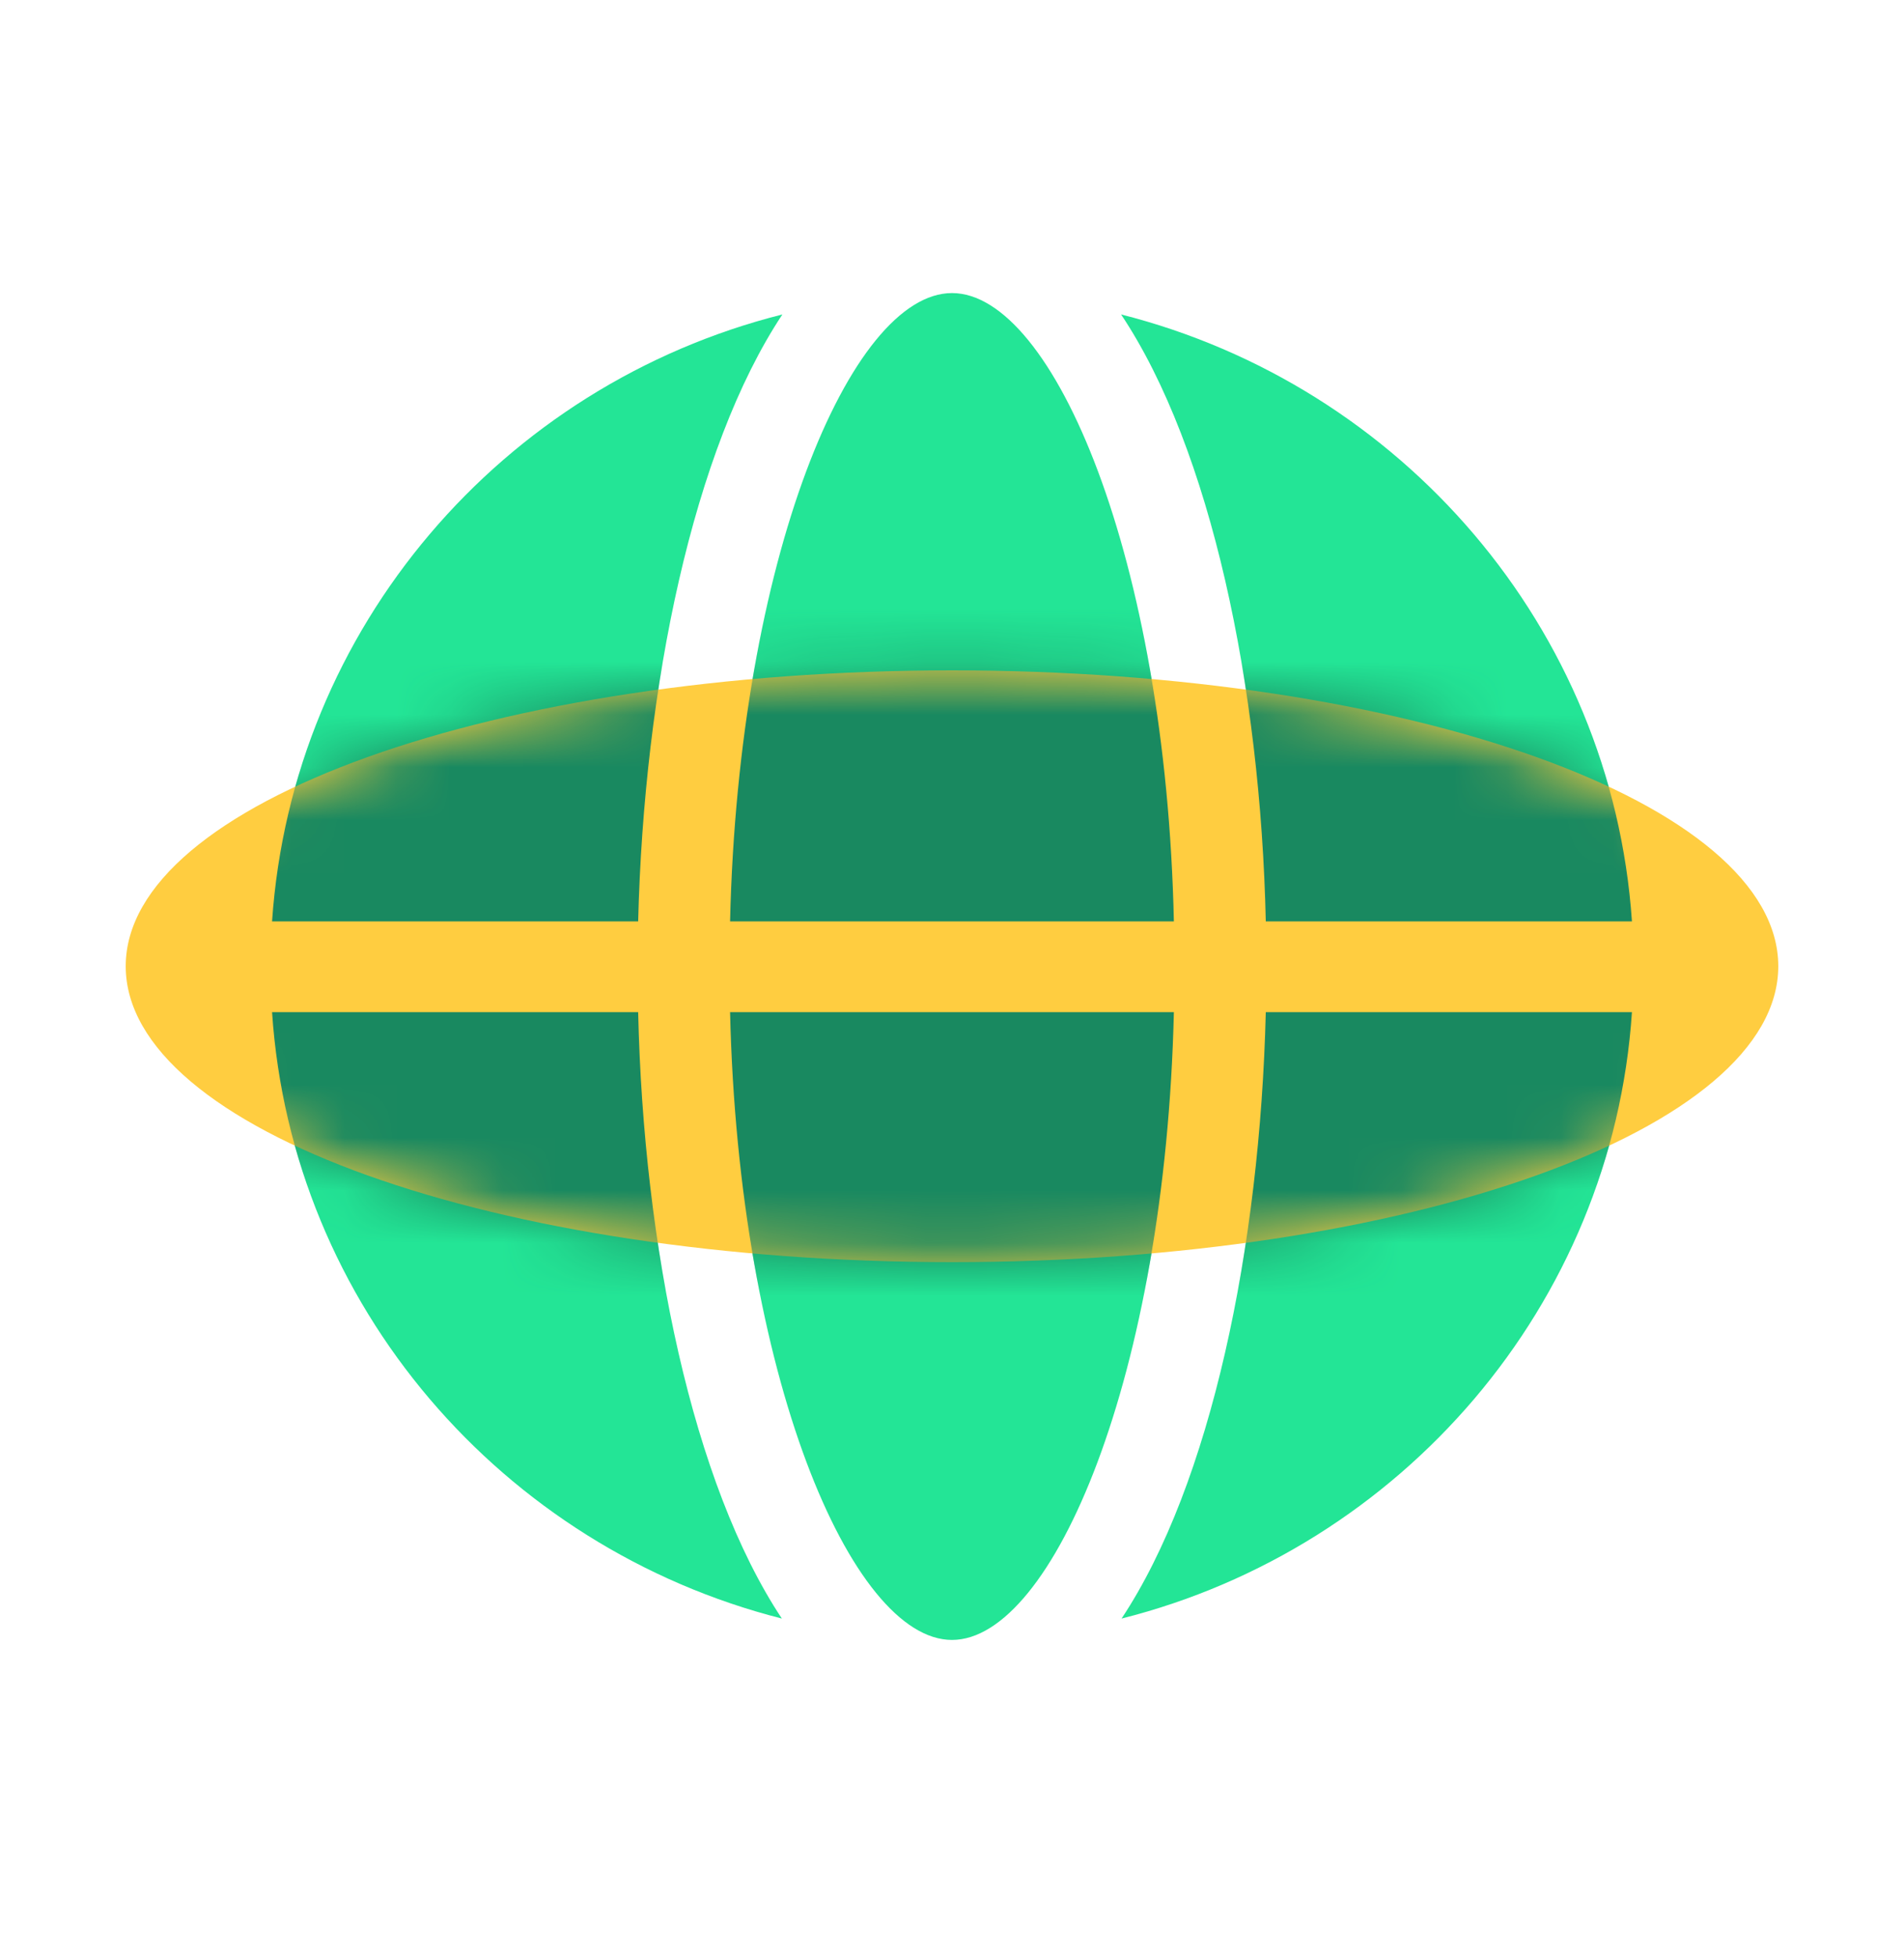
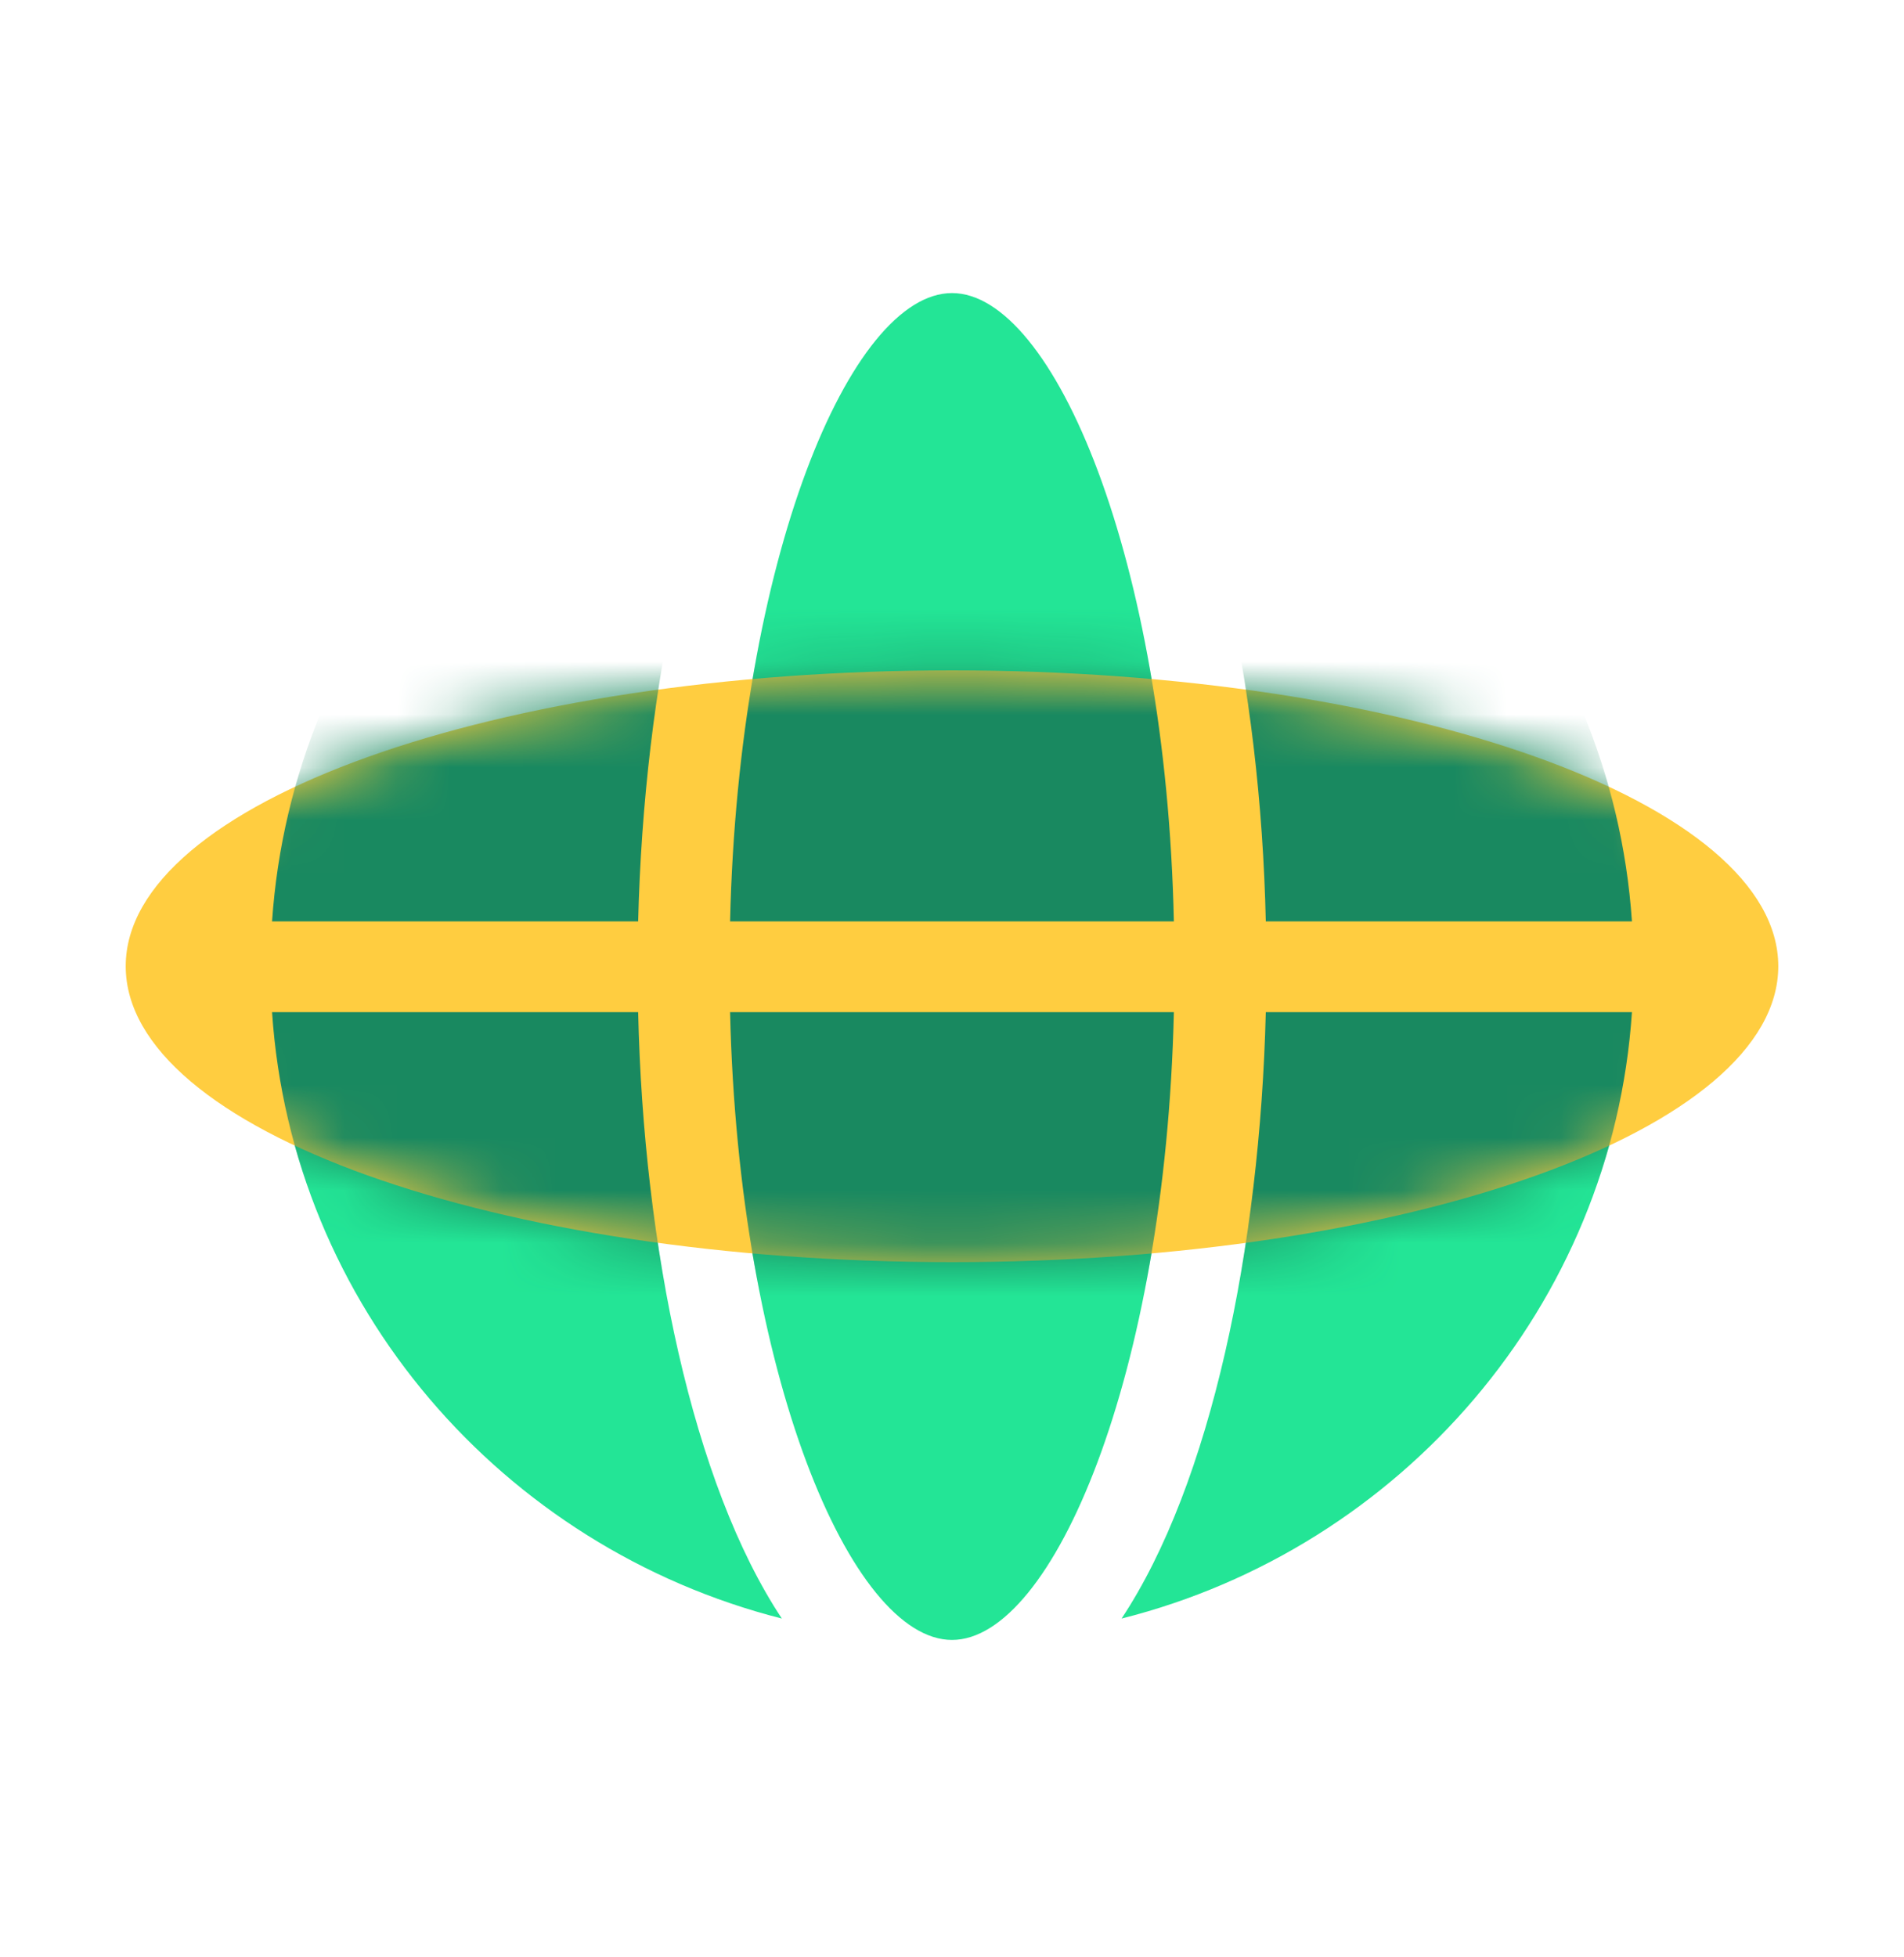
<svg xmlns="http://www.w3.org/2000/svg" width="36" height="37" viewBox="0 0 36 37" fill="none">
  <path d="M14.783 30.596C9.499 29.254 5.513 24.677 5.144 19.133H12.066C12.166 23.572 13.095 28.05 14.783 30.596Z" fill="#23E596" />
  <path d="M22.195 19.133C22.036 25.979 19.908 31 18 31C16.092 31 13.964 25.979 13.804 19.133H22.195Z" fill="#23E596" />
  <path d="M30.856 19.133C30.486 24.677 26.491 29.264 21.206 30.596C22.895 28.05 23.824 23.572 23.933 19.133H30.856Z" fill="#23E596" />
-   <path d="M30.856 17.417H23.934C23.834 12.978 22.895 8.489 21.197 5.944C26.491 7.286 30.477 11.863 30.856 17.417Z" fill="#23E596" />
  <path d="M22.195 17.417H13.804C13.964 10.571 16.082 5.54 18 5.54C19.918 5.54 22.046 10.571 22.195 17.417Z" fill="#23E596" />
-   <path d="M14.793 5.944C13.105 8.489 12.176 12.978 12.066 17.417H5.144C5.523 11.863 9.499 7.276 14.793 5.944Z" fill="#23E596" />
  <path d="M18 23.858C26.628 23.858 33.623 21.354 33.623 18.265C33.623 15.176 26.628 12.672 18 12.672C9.371 12.672 2.377 15.176 2.377 18.265C2.377 21.354 9.371 23.858 18 23.858Z" fill="#FFCD40" />
  <mask id="mask0_3570_9131" style="mask-type:luminance" maskUnits="userSpaceOnUse" x="2" y="12" width="32" height="12">
    <path d="M18 23.858C26.628 23.858 33.623 21.354 33.623 18.265C33.623 15.176 26.628 12.672 18 12.672C9.371 12.672 2.377 15.176 2.377 18.265C2.377 21.354 9.371 23.858 18 23.858Z" fill="white" />
  </mask>
  <g mask="url(#mask0_3570_9131)">
    <path d="M14.783 30.596C9.499 29.254 5.513 24.677 5.144 19.133H12.066C12.166 23.572 13.095 28.051 14.783 30.596Z" fill="#198960" />
    <path d="M22.195 19.133C22.035 25.979 19.908 31 18 31C16.092 31 13.964 25.979 13.804 19.133H22.195Z" fill="#198960" />
    <path d="M30.856 19.133C30.486 24.677 26.491 29.264 21.206 30.596C22.895 28.051 23.824 23.572 23.933 19.133H30.856Z" fill="#198960" />
    <path d="M30.856 17.417H23.933C23.834 12.978 22.895 8.49 21.196 5.945C26.491 7.286 30.477 11.863 30.856 17.417Z" fill="#198960" />
    <path d="M22.195 17.417H13.804C13.964 10.571 16.082 5.54 18 5.54C19.918 5.54 22.046 10.571 22.195 17.417Z" fill="#198960" />
    <path d="M14.793 5.945C13.105 8.49 12.176 12.978 12.066 17.417H5.144C5.523 11.863 9.499 7.276 14.793 5.945Z" fill="#198960" />
  </g>
</svg>